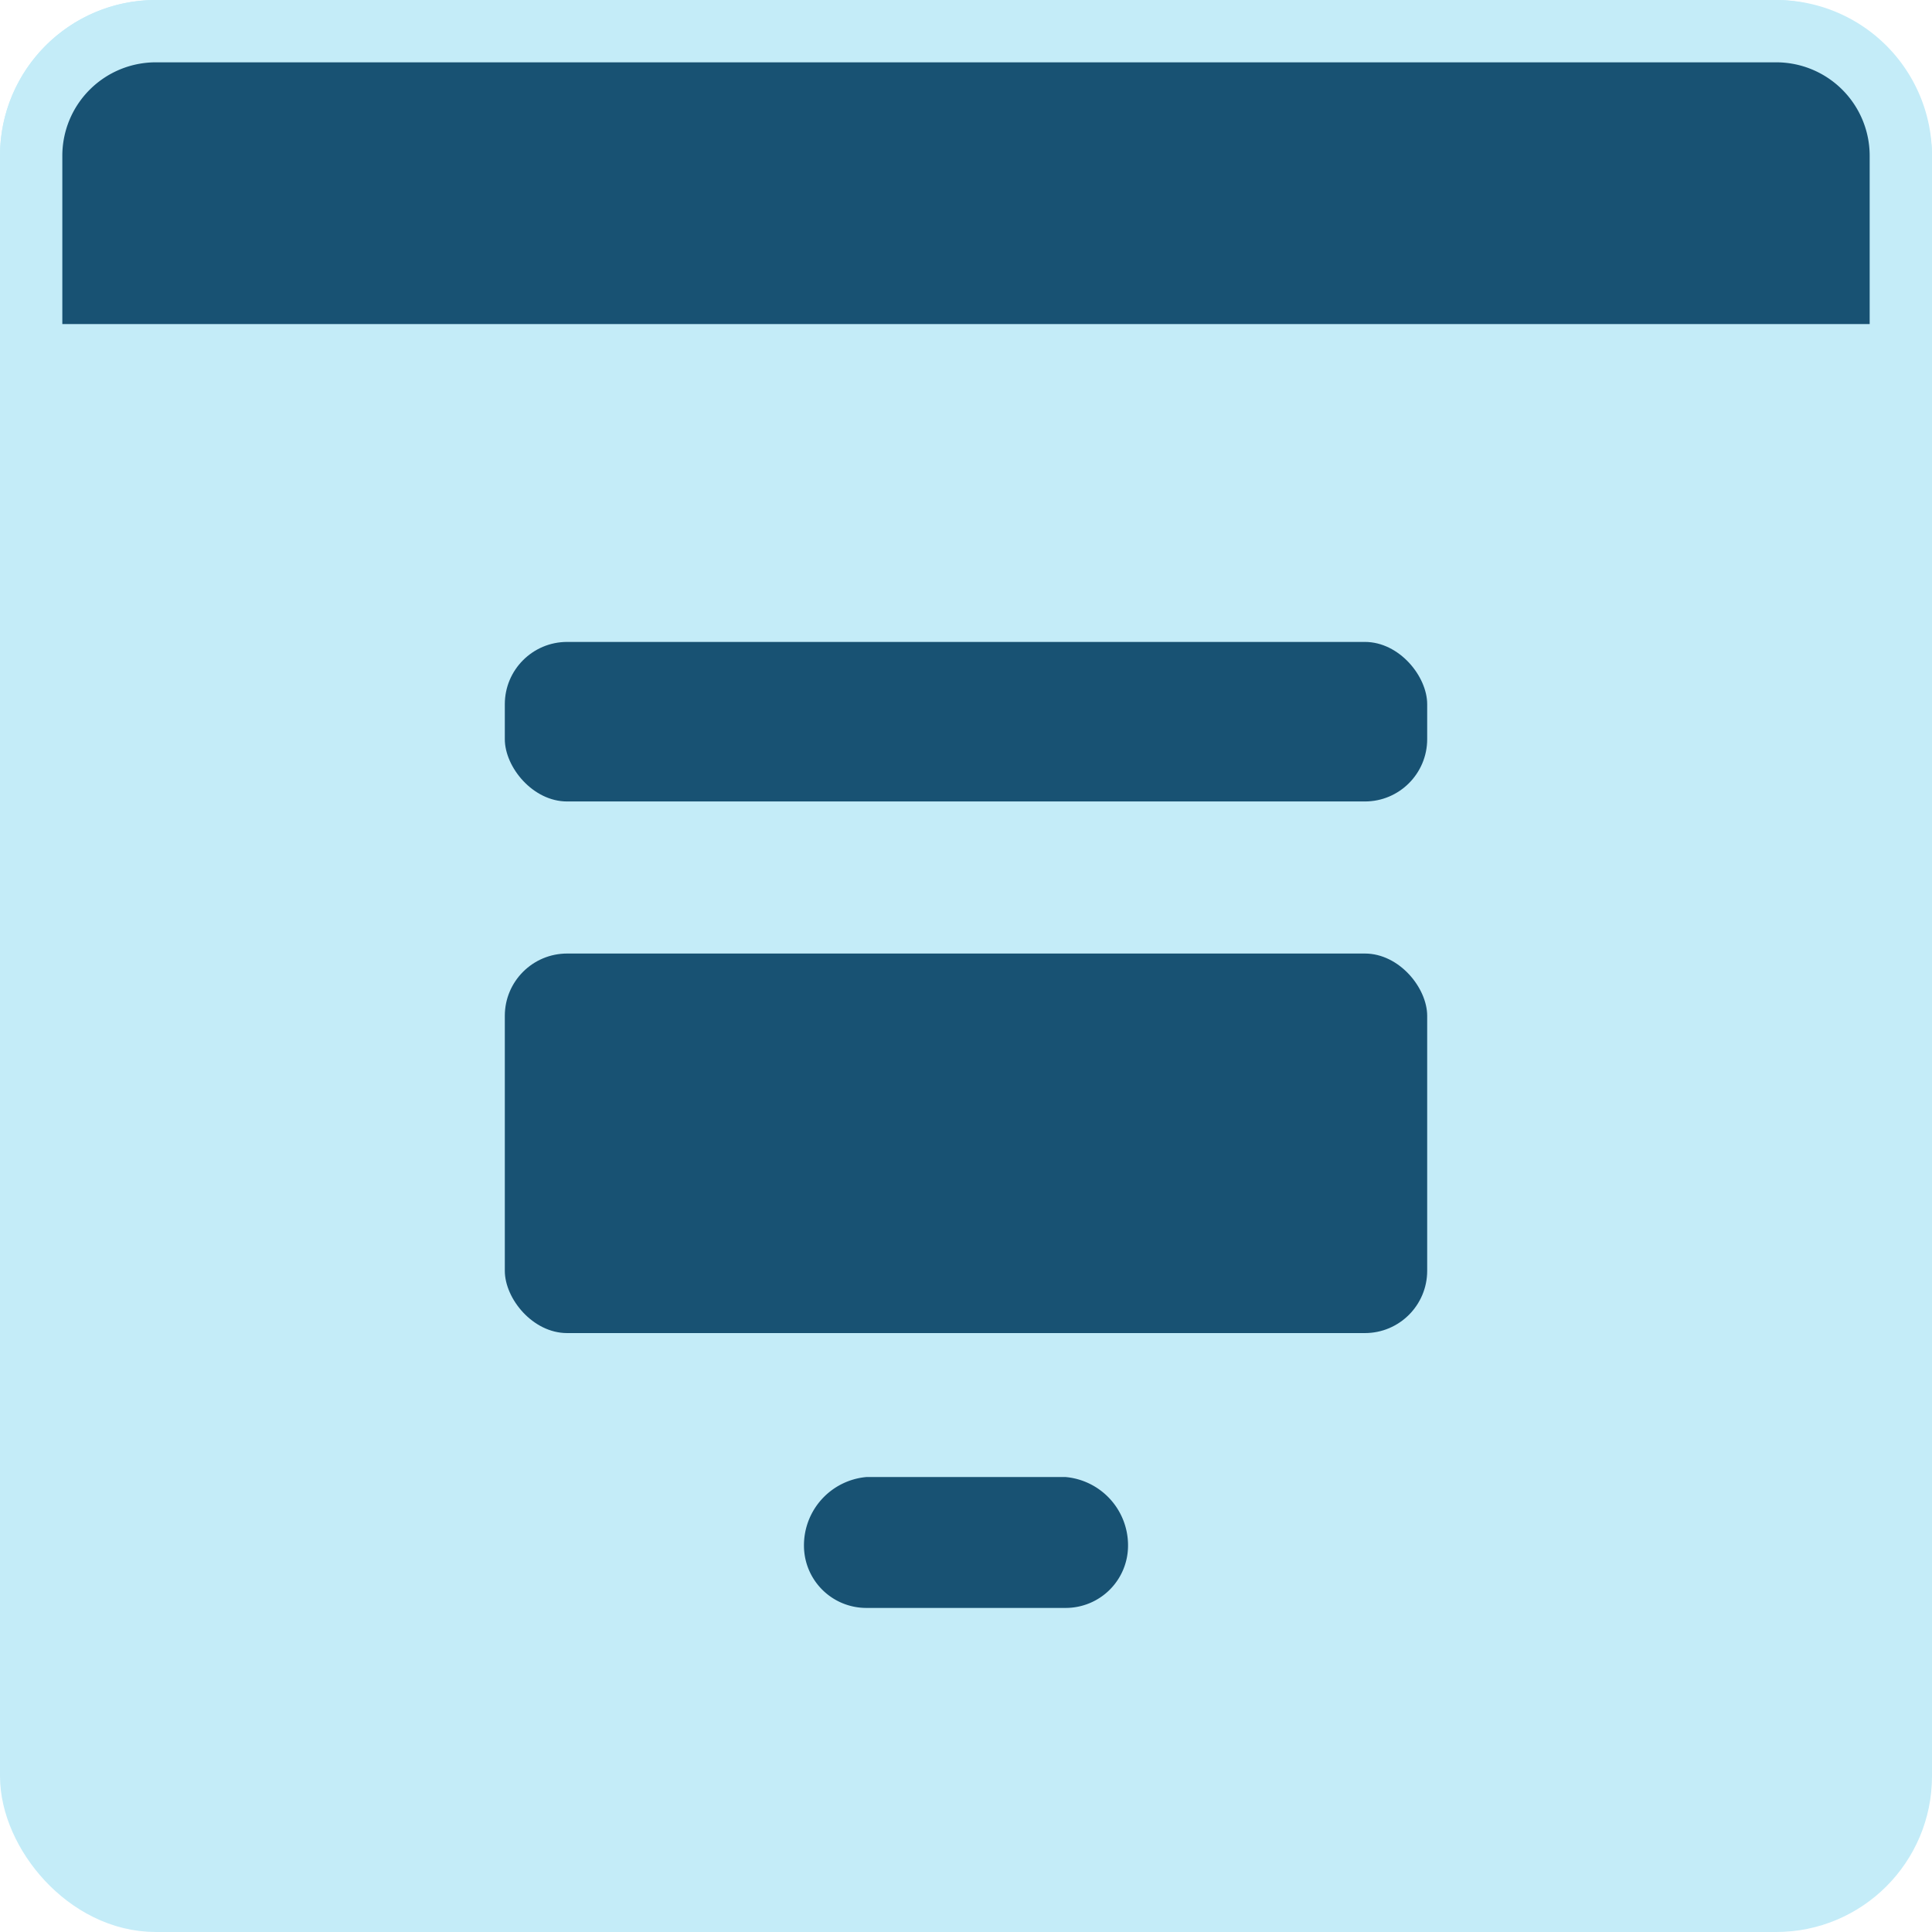
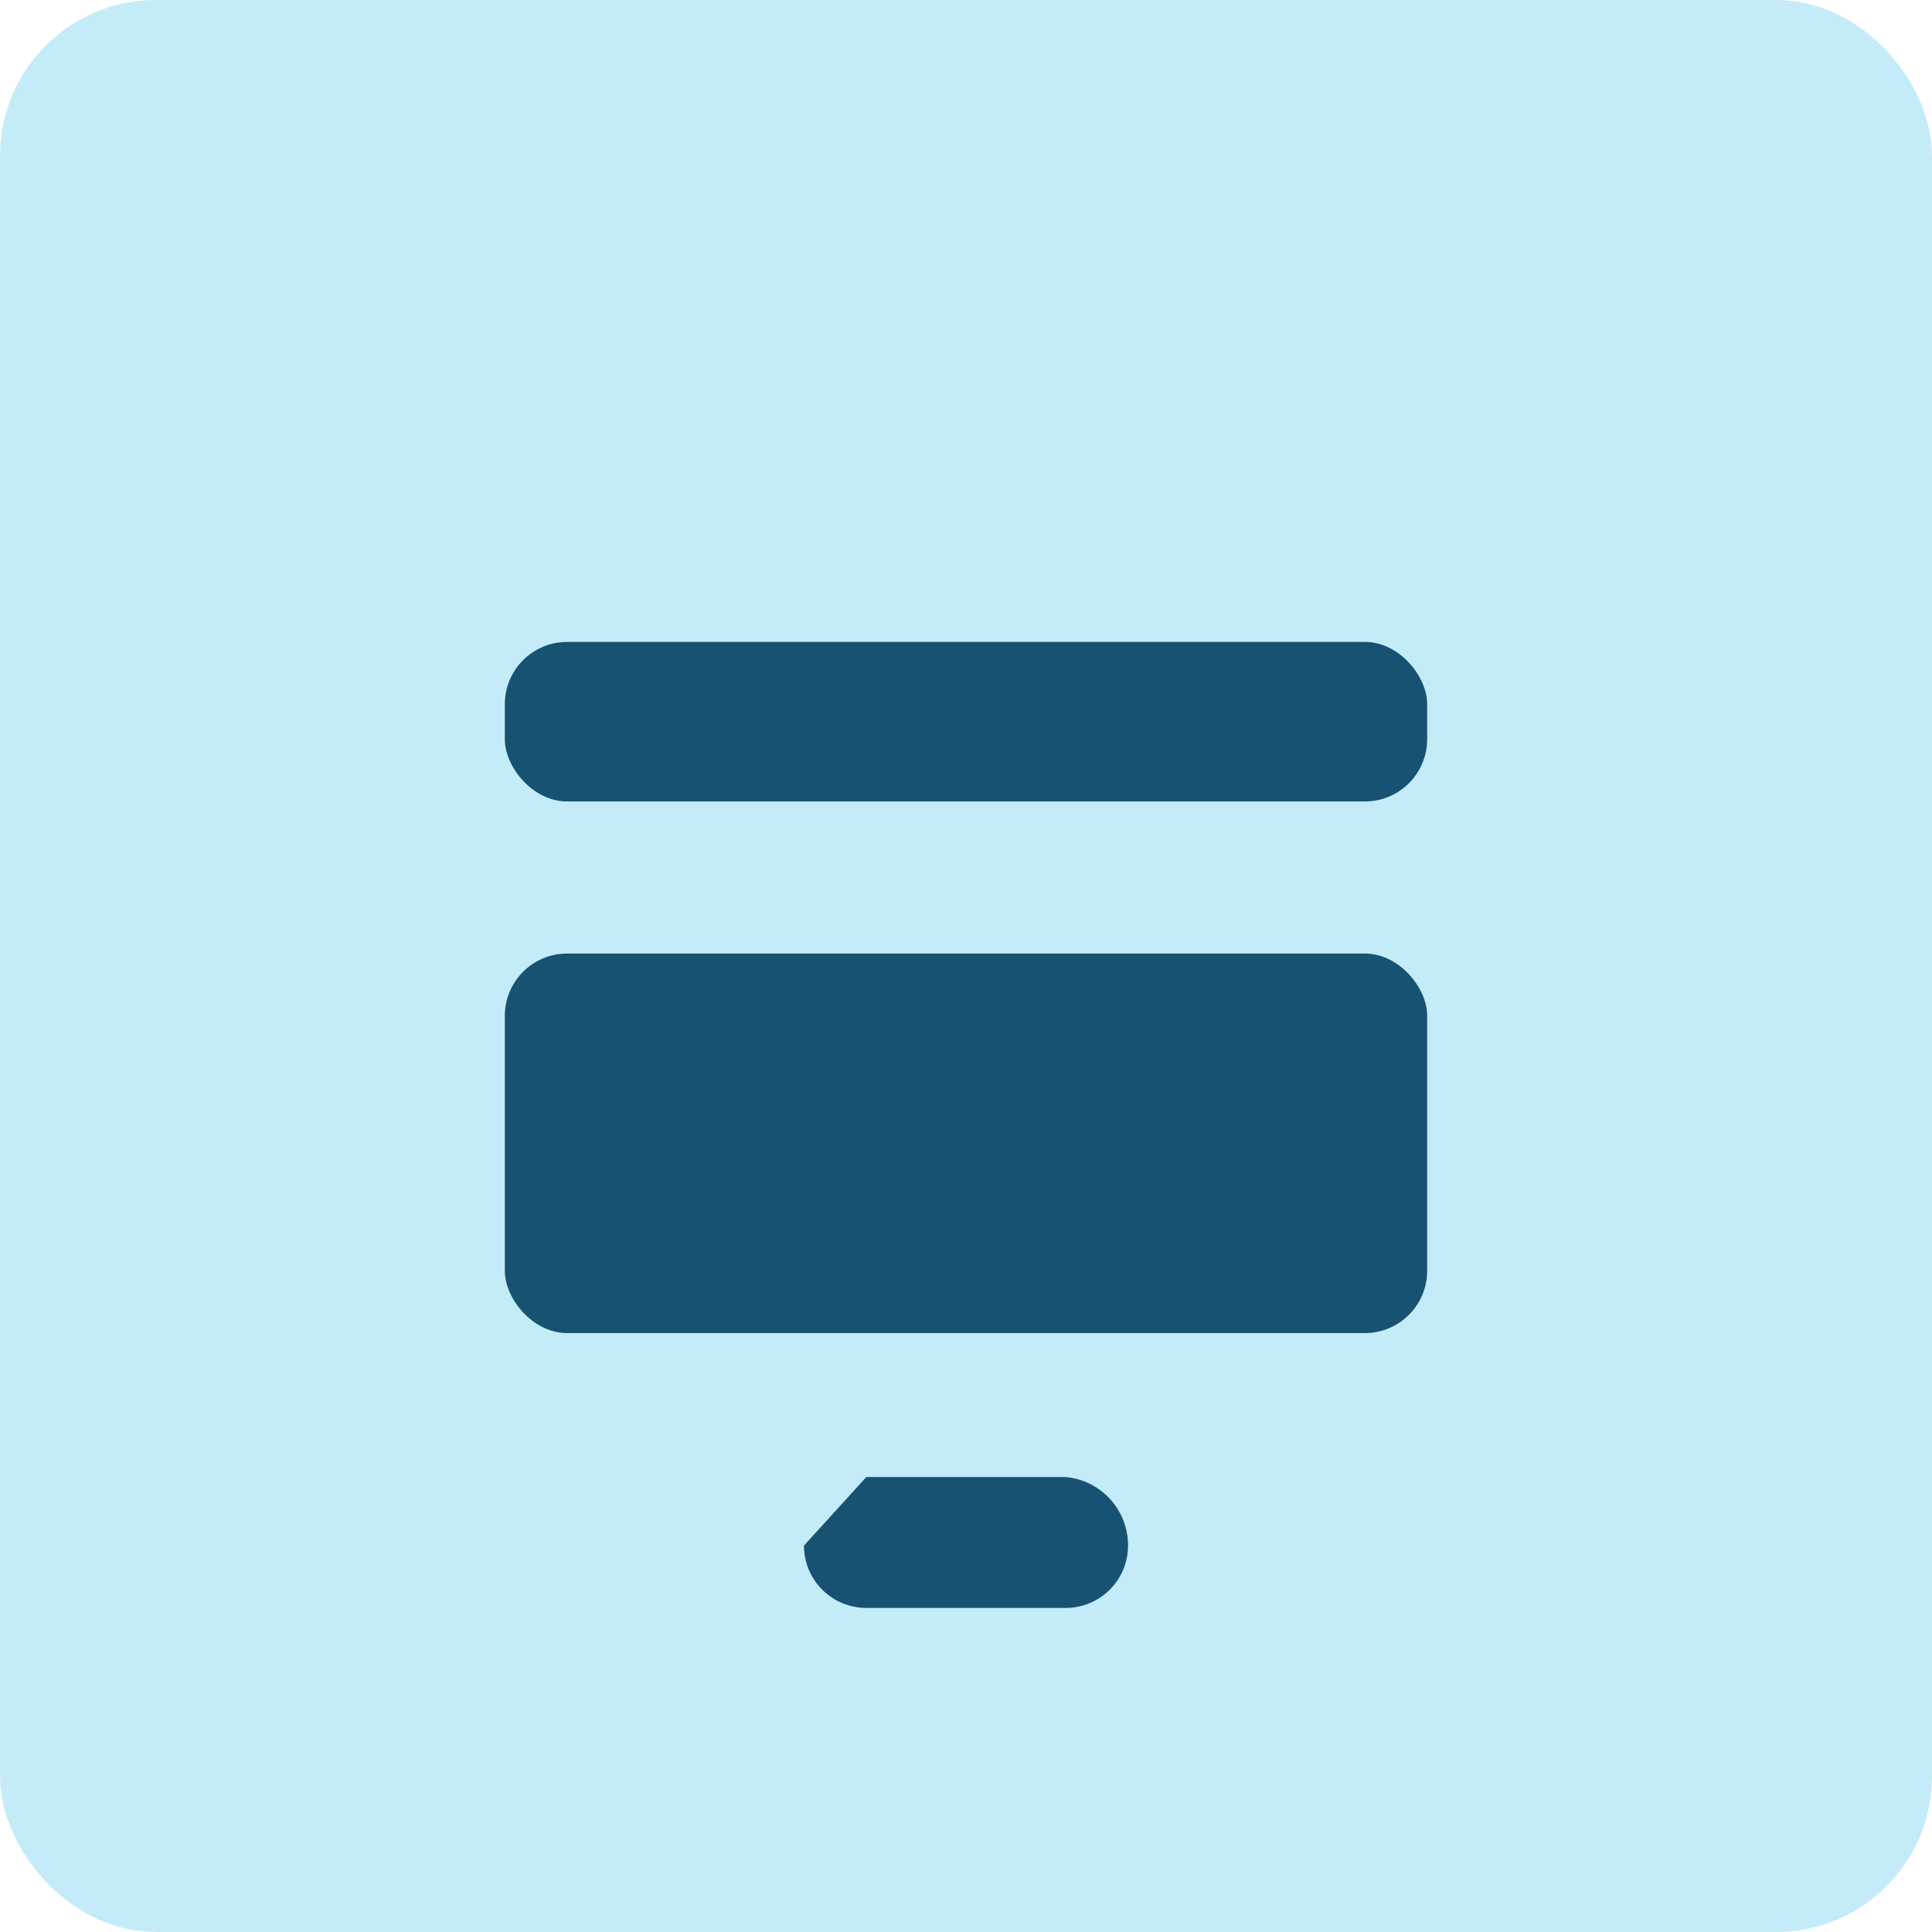
<svg xmlns="http://www.w3.org/2000/svg" width="31" height="31" viewBox="0 0 31 31">
  <title>Support-ProductReg-hover</title>
  <g id="Layer_2" data-name="Layer 2">
    <g id="Content">
      <g>
        <rect x="0.5" y="0.5" width="30" height="30" rx="2" ry="2" fill="#c4ecf8" stroke="#c4ecf8" stroke-miterlimit="10" />
-         <path d="M2.5.5h26a2,2,0,0,1,2,2V5.7a0,0,0,0,1,0,0H.5a0,0,0,0,1,0,0V2.5A2,2,0,0,1,2.5.5Z" fill="#185273" stroke="#c4ecf8" stroke-miterlimit="10" />
        <g>
          <rect x="8.1" y="10.3" width="14.8" height="2.56" rx="1" ry="1" fill="#185273" />
          <rect x="8.1" y="15.3" width="14.8" height="6.09" rx="1" ry="1" fill="#185273" />
-           <path id="Rectangle-path" d="M13.9,23.7h3.2a1.1,1.1,0,0,1,1,1.1h0a1,1,0,0,1-1,1H13.9a1,1,0,0,1-1-1h0A1.1,1.1,0,0,1,13.9,23.7Z" fill="#185273" />
+           <path id="Rectangle-path" d="M13.9,23.7h3.2a1.1,1.1,0,0,1,1,1.1h0a1,1,0,0,1-1,1H13.9a1,1,0,0,1-1-1h0Z" fill="#185273" />
        </g>
      </g>
    </g>
  </g>
</svg>